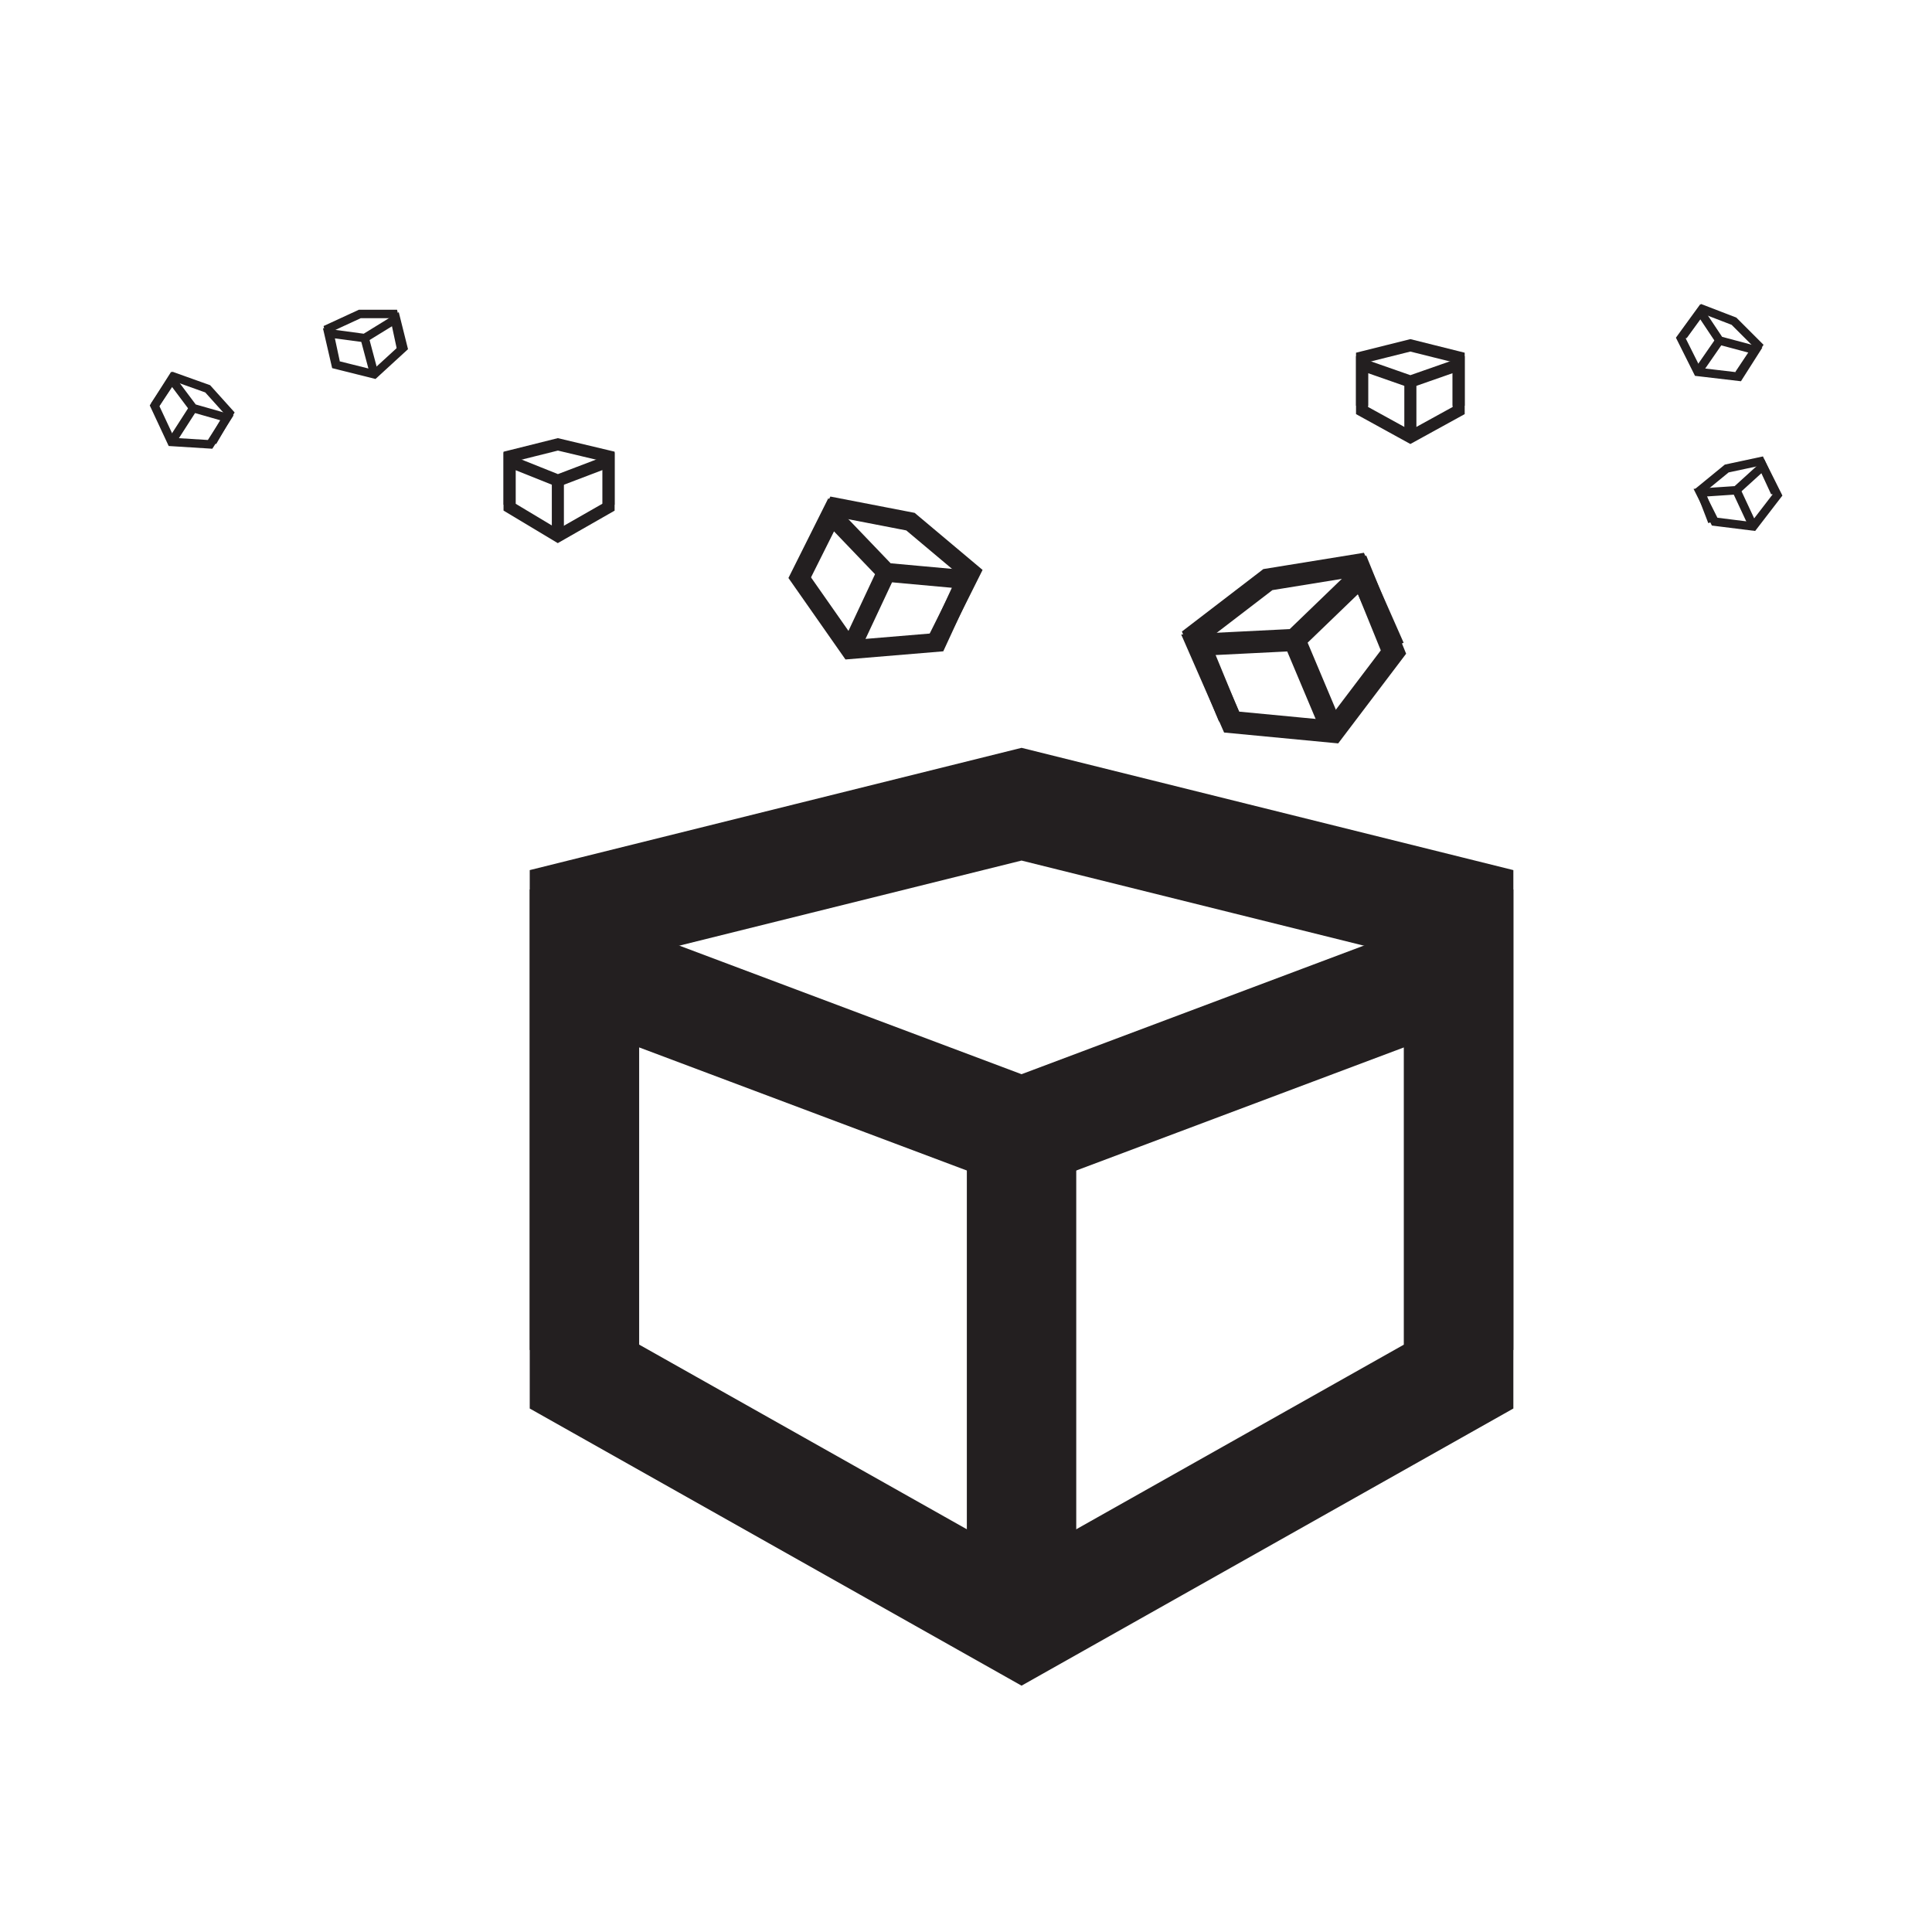
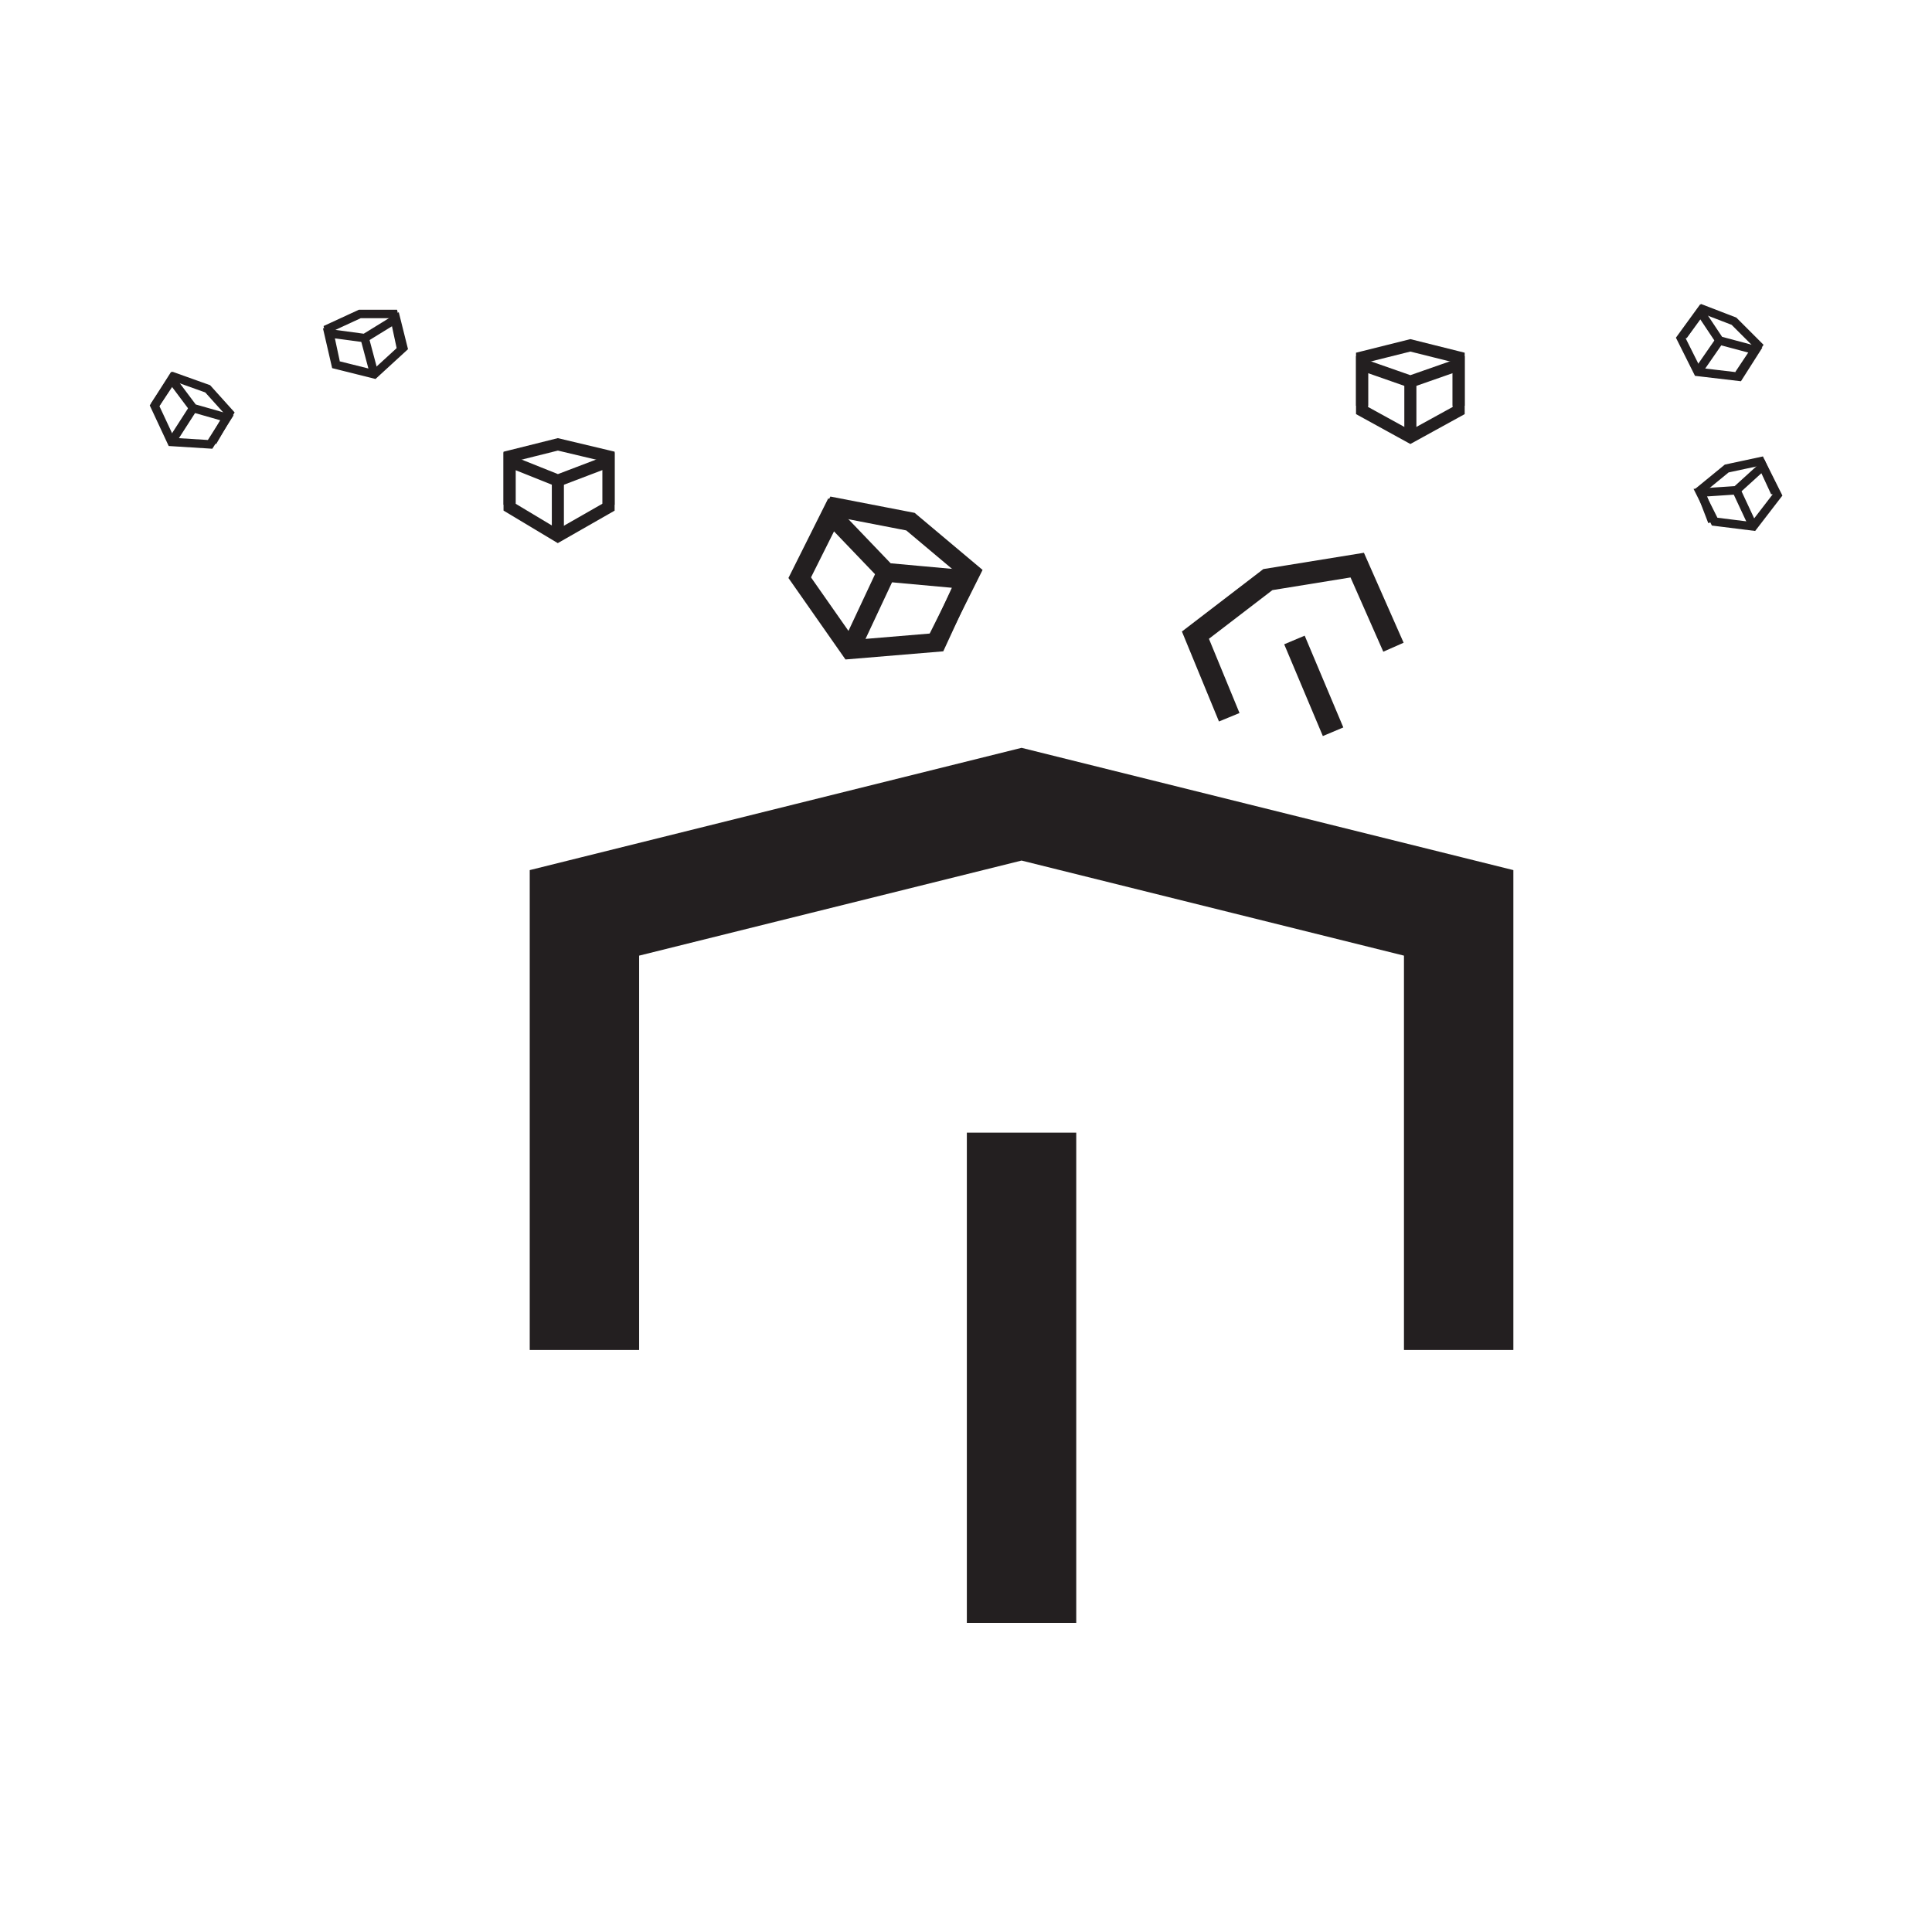
<svg xmlns="http://www.w3.org/2000/svg" id="Layer_1" data-name="Layer 1" viewBox="0 0 80 80">
  <defs>
    <style>.cls-1,.cls-2,.cls-3,.cls-4,.cls-5{fill:none;stroke:#231f20;stroke-miterlimit:10;}.cls-1{stroke-width:4.53px;}.cls-2{stroke-width:0.92px;}.cls-3{stroke-width:0.35px;}.cls-4{stroke-width:0.78px;}.cls-5{stroke-width:0.5px;}</style>
  </defs>
  <polyline class="cls-1" points="24.2 55.9 24.2 37.8 42.3 33.3 60.4 37.8 60.4 55.9" />
-   <polygon class="cls-1" points="42.3 46.9 24.2 40.1 24.2 57 42.3 67.2 60.4 57 60.4 40.1 42.3 46.9" />
  <line class="cls-1" x1="42.3" y1="46.9" x2="42.3" y2="67.2" />
  <polyline class="cls-2" points="50.9 29.7 49.5 26.3 52.5 24 56.2 23.4 57.7 26.8" />
-   <polygon class="cls-2" points="53.6 26.5 49.6 26.7 51 29.9 55.2 30.3 57.7 27 56.4 23.8 53.6 26.5" />
  <line class="cls-2" x1="53.6" y1="26.5" x2="55.2" y2="30.3" />
  <polyline class="cls-3" points="13.9 15 13.6 13.6 14.9 13 16.3 13 16.6 14.4" />
  <polygon class="cls-3" points="15.1 14 13.6 13.8 13.9 15.1 15.5 15.5 16.7 14.4 16.4 13.2 15.1 14" />
  <line class="cls-3" x1="15.1" y1="14" x2="15.5" y2="15.5" />
  <polyline class="cls-4" points="33.2 23.8 34.6 21 37.7 21.6 40.2 23.7 38.8 26.5" />
  <polygon class="cls-4" points="36.7 23.7 34.4 21.3 33.1 23.9 35.2 26.9 38.8 26.6 40 24 36.7 23.7" />
  <line class="cls-4" x1="36.7" y1="23.7" x2="35.2" y2="26.9" />
  <polyline class="cls-3" points="6.4 16.8 7.2 15.6 8.6 16.1 9.5 17.1 8.8 18.3" />
  <polygon class="cls-3" points="8 16.9 7.1 15.7 6.4 16.8 7.1 18.3 8.7 18.4 9.4 17.3 8 16.9" />
  <line class="cls-3" x1="8" y1="16.9" x2="7.1" y2="18.3" />
  <polyline class="cls-5" points="21.1 20.9 21.1 18.9 23.1 18.4 25.2 18.9 25.2 20.9" />
  <polygon class="cls-5" points="23.1 19.9 21.1 19.1 21.1 21 23.1 22.2 25.2 21 25.2 19.1 23.1 19.9" />
  <line class="cls-5" x1="23.1" y1="19.9" x2="23.1" y2="22.2" />
  <polyline class="cls-3" points="70.9 21.6 70.4 20.3 71.5 19.4 72.9 19.1 73.5 20.4" />
  <polygon class="cls-3" points="71.9 20.3 70.4 20.4 71 21.6 72.6 21.8 73.6 20.5 73 19.3 71.9 20.3" />
  <line class="cls-3" x1="71.9" y1="20.3" x2="72.6" y2="21.8" />
  <polyline class="cls-5" points="56.4 16.8 56.4 14.8 58.4 14.3 60.4 14.8 60.4 16.8" />
  <polygon class="cls-5" points="58.4 15.8 56.4 15.1 56.4 17 58.4 18.1 60.4 17 60.4 15.1 58.4 15.8" />
  <line class="cls-5" x1="58.4" y1="15.8" x2="58.4" y2="18.1" />
  <polyline class="cls-3" points="69.7 13.9 70.5 12.8 71.8 13.3 72.8 14.3 72 15.5" />
  <polygon class="cls-3" points="71.2 14.1 70.4 12.9 69.6 14 70.3 15.4 72 15.6 72.7 14.5 71.2 14.1" />
  <line class="cls-3" x1="71.2" y1="14.1" x2="70.3" y2="15.4" />
</svg>